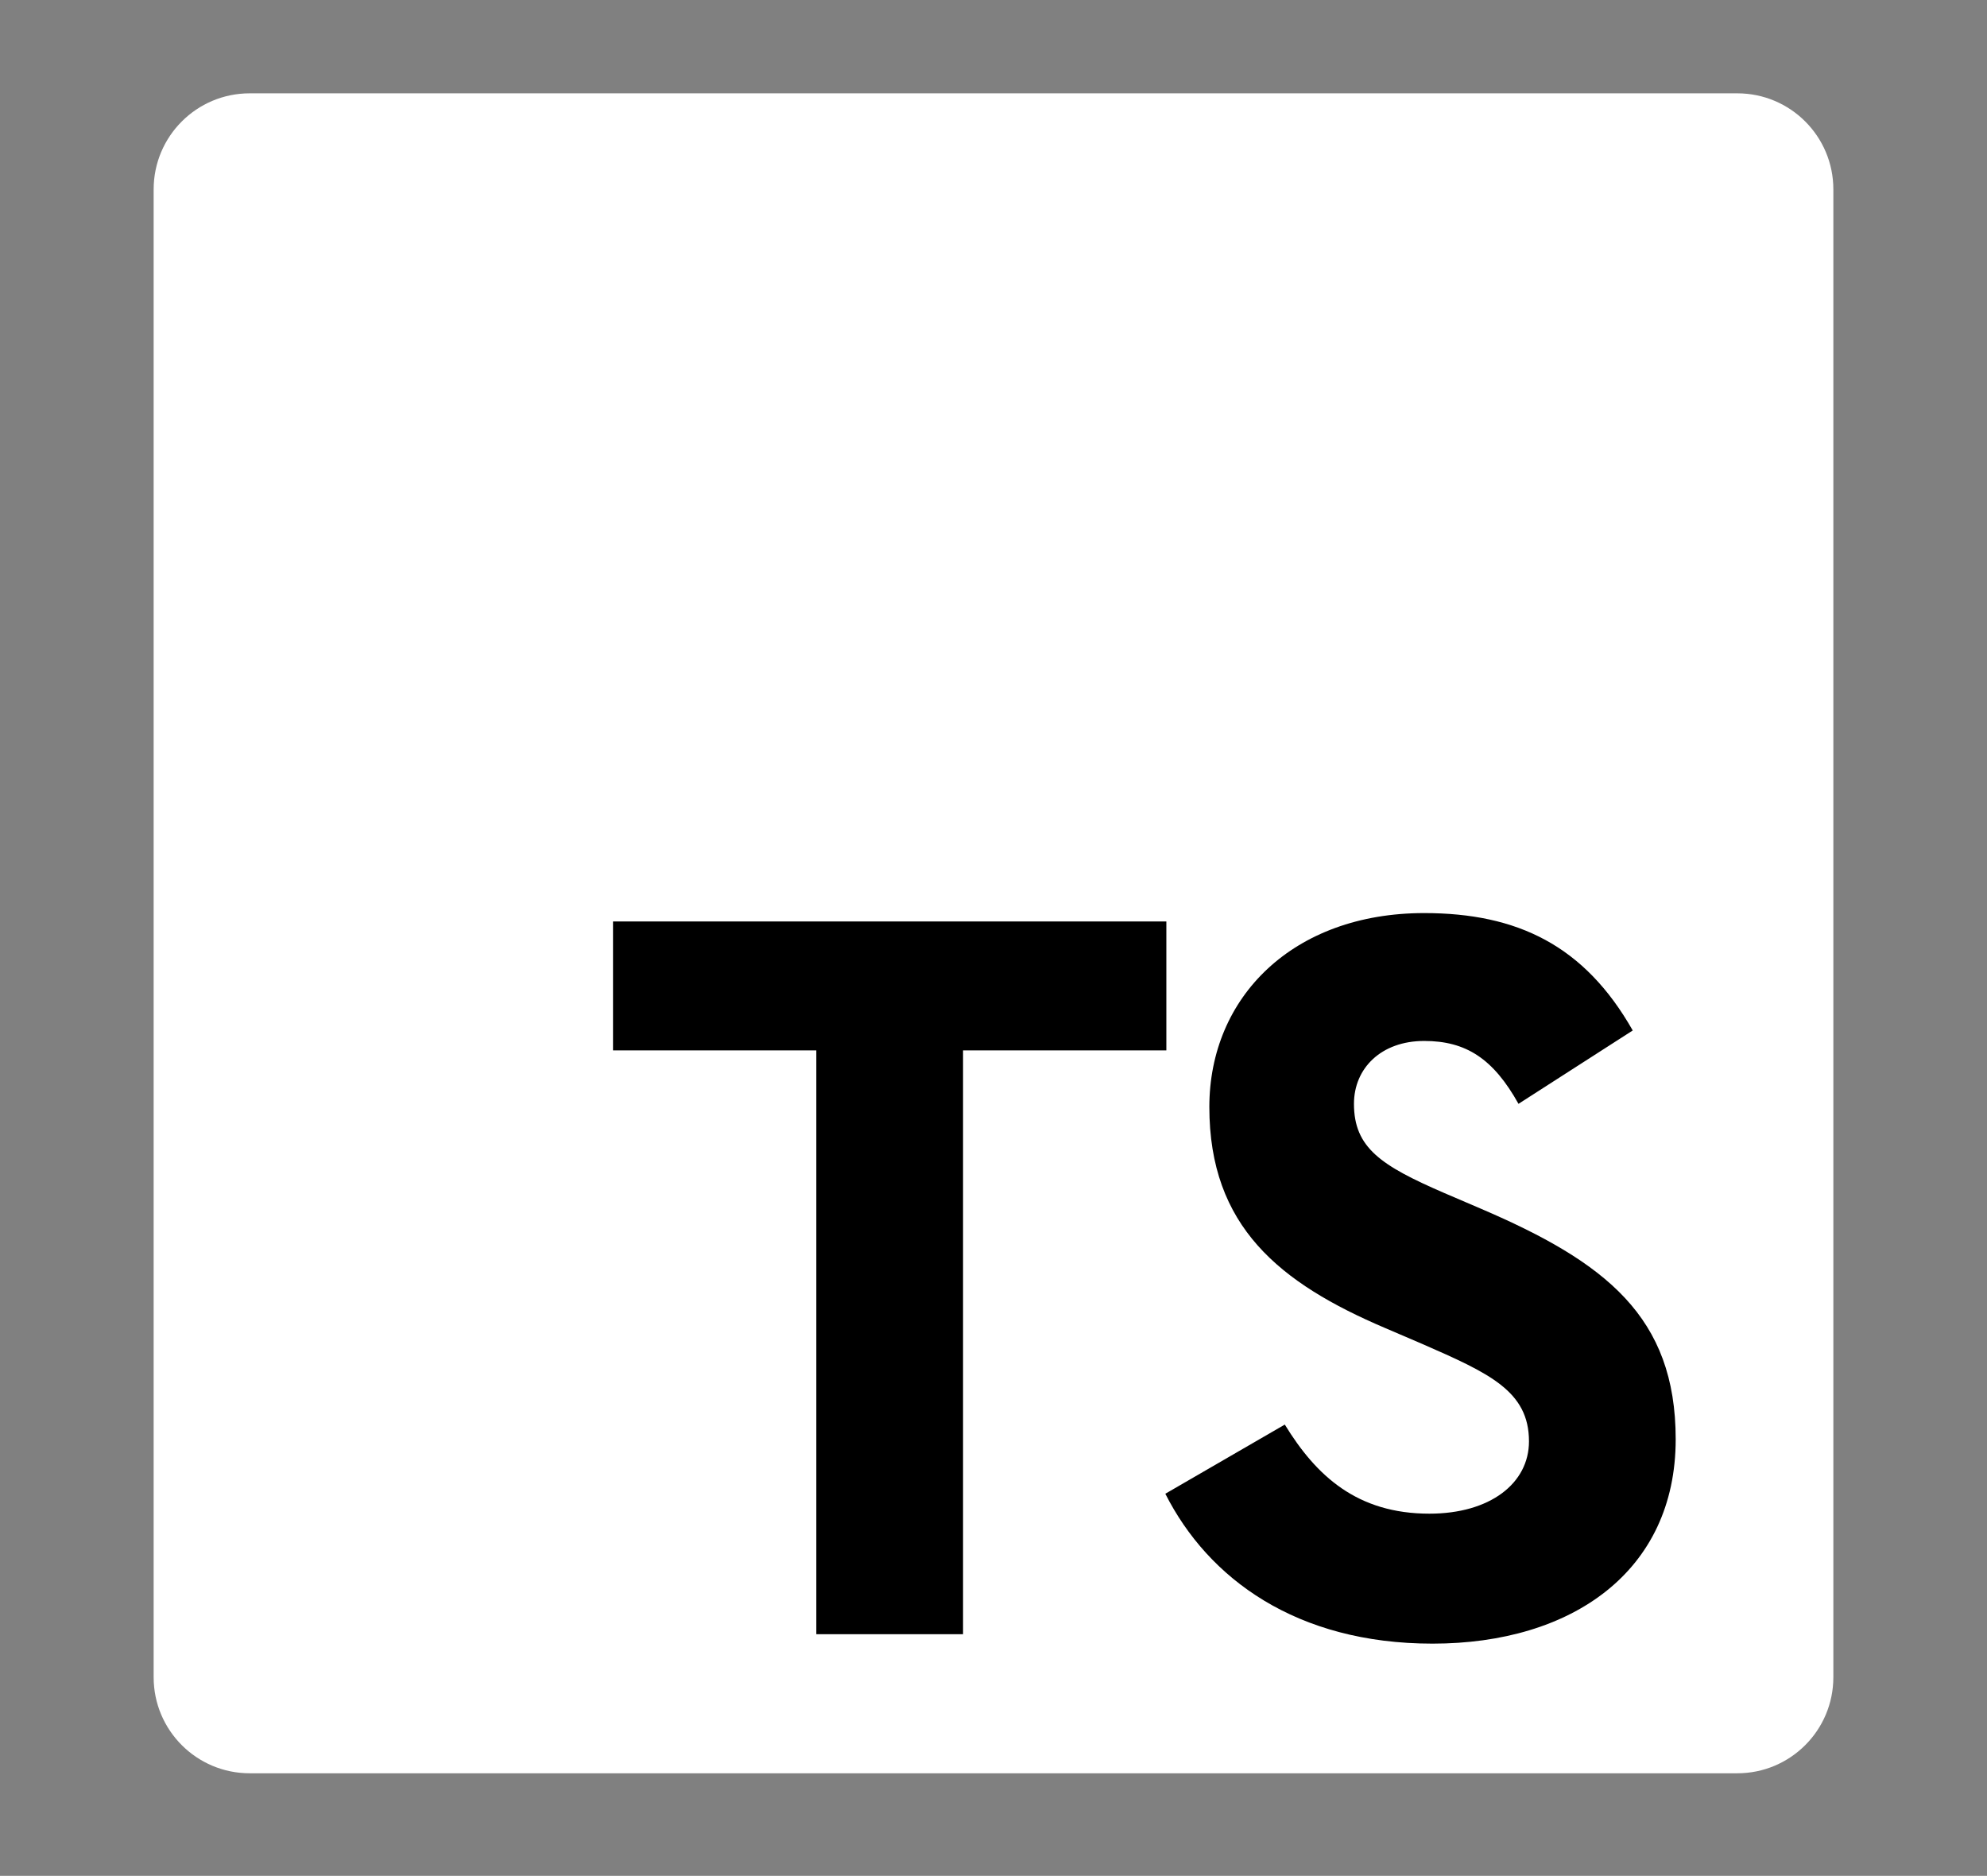
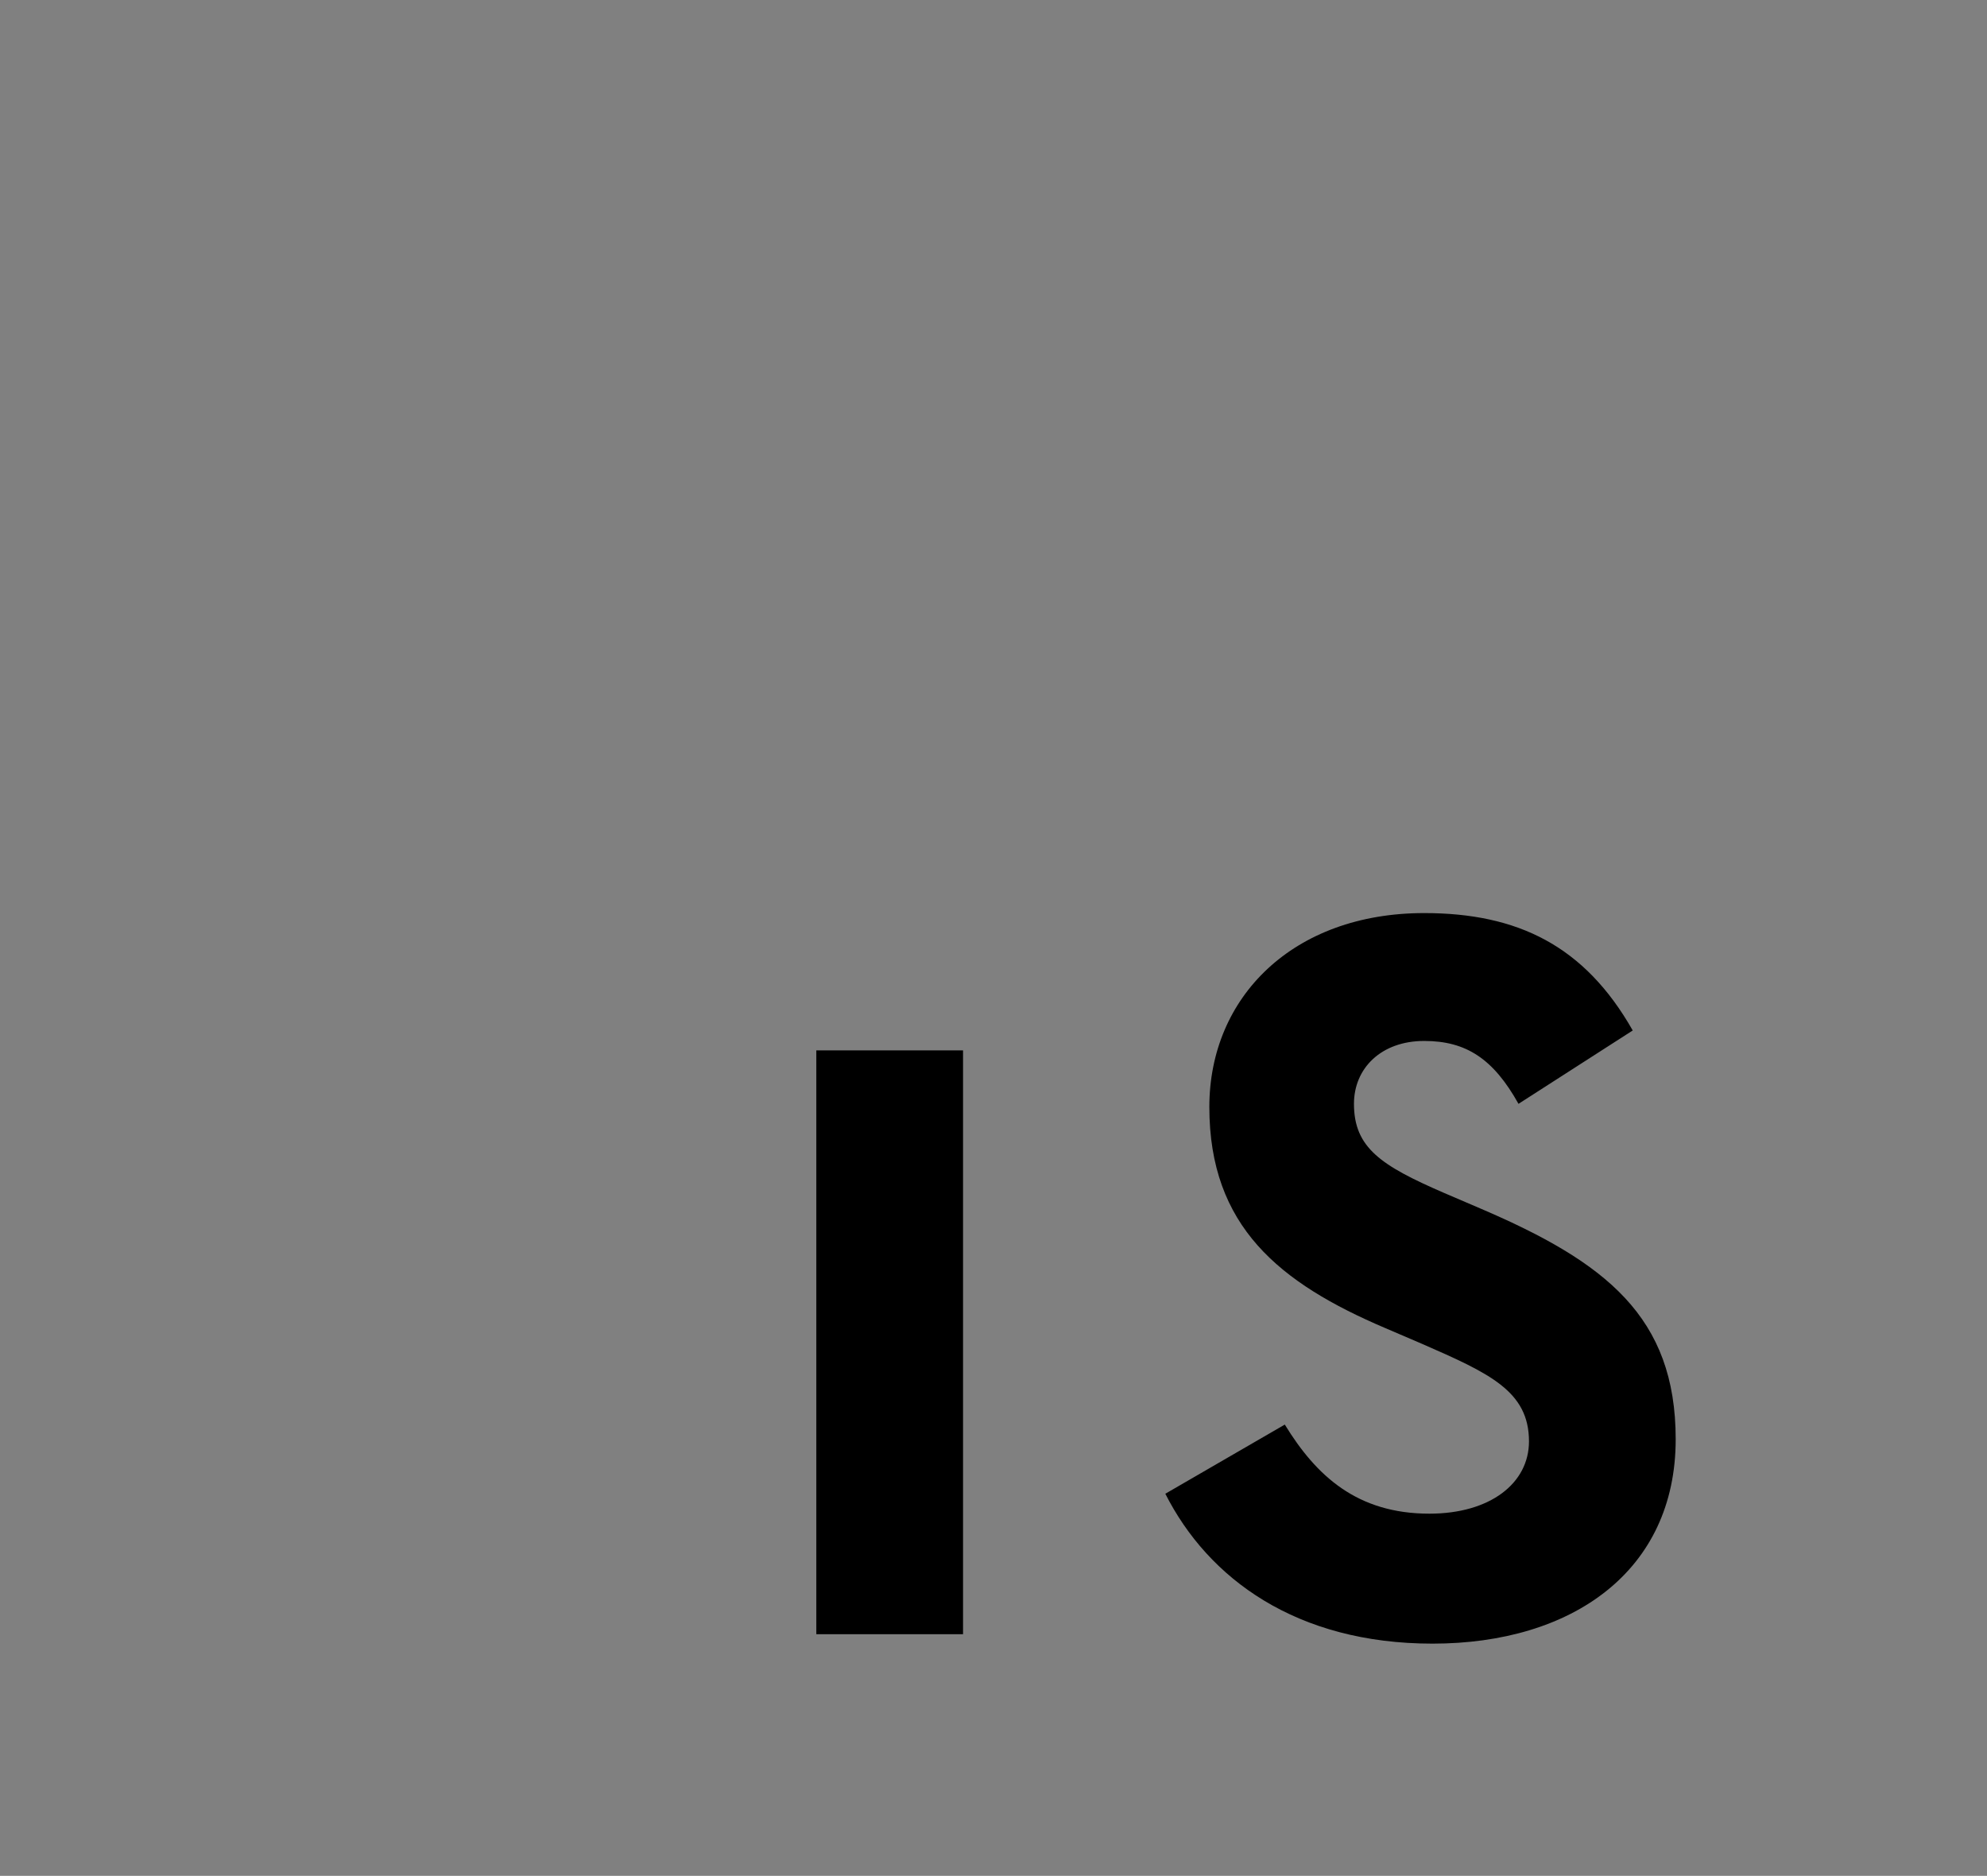
<svg xmlns="http://www.w3.org/2000/svg" version="1.1" id="Layer_1" x="0px" y="0px" width="731.772px" height="690.738px" viewBox="0 0 731.772 690.738" enable-background="new 0 0 731.772 690.738" xml:space="preserve">
  <rect x="0" y="0" width="731.772" height="690.738" fill="#808080" stroke="none" />
  <g>
    <g>
-       <path fill="#FFFFFF" d="M639.82,652.967H91.952c-19.532,0-35.366-15.834-35.366-35.366V69.733    c0-19.532,15.834-35.366,35.366-35.366H639.82c19.532,0,35.366,15.834,35.366,35.366v547.868    C675.186,637.133,659.352,652.967,639.82,652.967z" />
-     </g>
+       </g>
    <g>
-       <path d="M300.636,386.78h-74.875v-47.473h203.784v47.473H354.67v214.976h-54.034V386.78z" />
+       <path d="M300.636,386.78h-74.875v-47.473v47.473H354.67v214.976h-54.034V386.78z" />
      <path d="M429.166,550.039l43.999-25.473c11.578,18.911,26.631,32.806,53.262,32.806c22.385,0,36.665-11.193,36.665-26.631    c0-18.526-14.666-25.087-39.367-35.894l-13.508-5.79c-38.982-16.596-64.841-37.436-64.841-81.436    c0-40.524,30.876-71.401,79.121-71.401c34.35,0,59.051,11.964,76.805,43.227l-42.069,27.017    c-9.263-16.596-19.297-23.158-34.736-23.158c-15.824,0-25.859,10.035-25.859,23.158c0,16.21,10.035,22.772,33.192,32.806    l13.508,5.789c45.929,19.684,71.787,39.753,71.787,84.91c0,48.63-38.209,75.26-89.541,75.26    C477.411,605.229,444.99,581.301,429.166,550.039z" />
    </g>
  </g>
</svg>